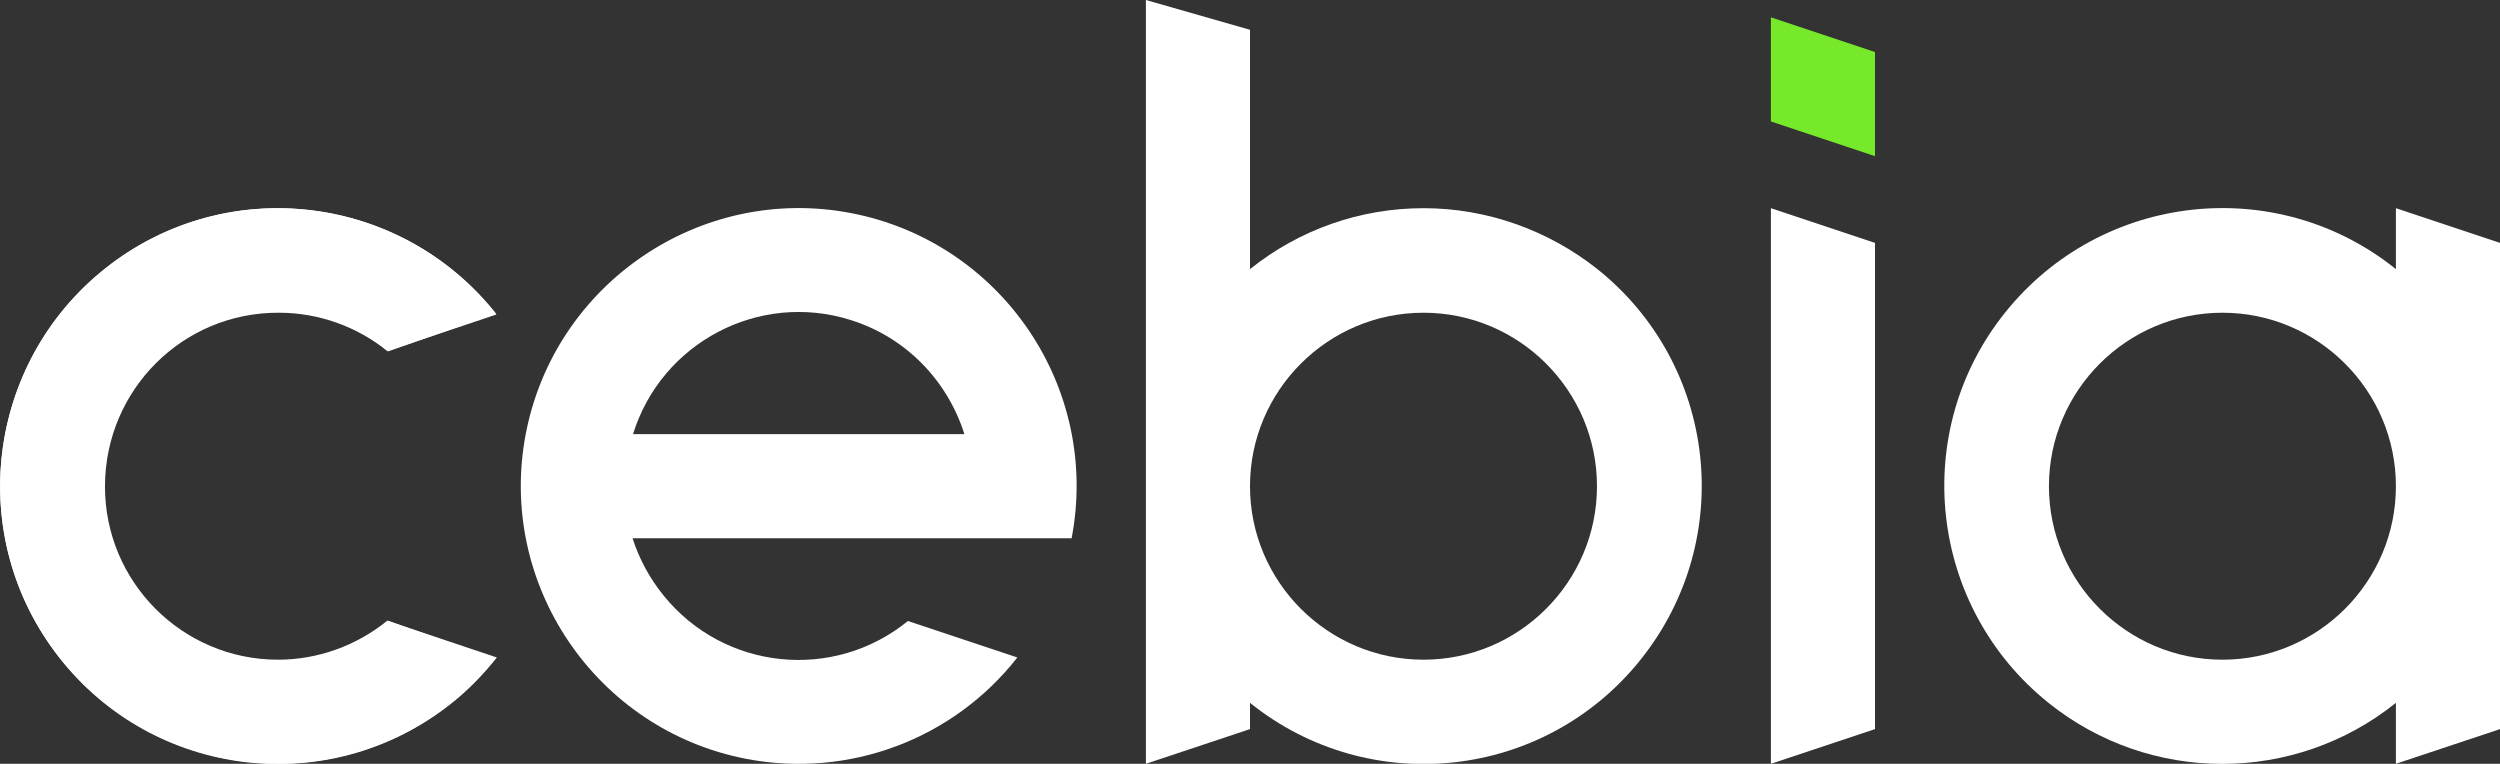
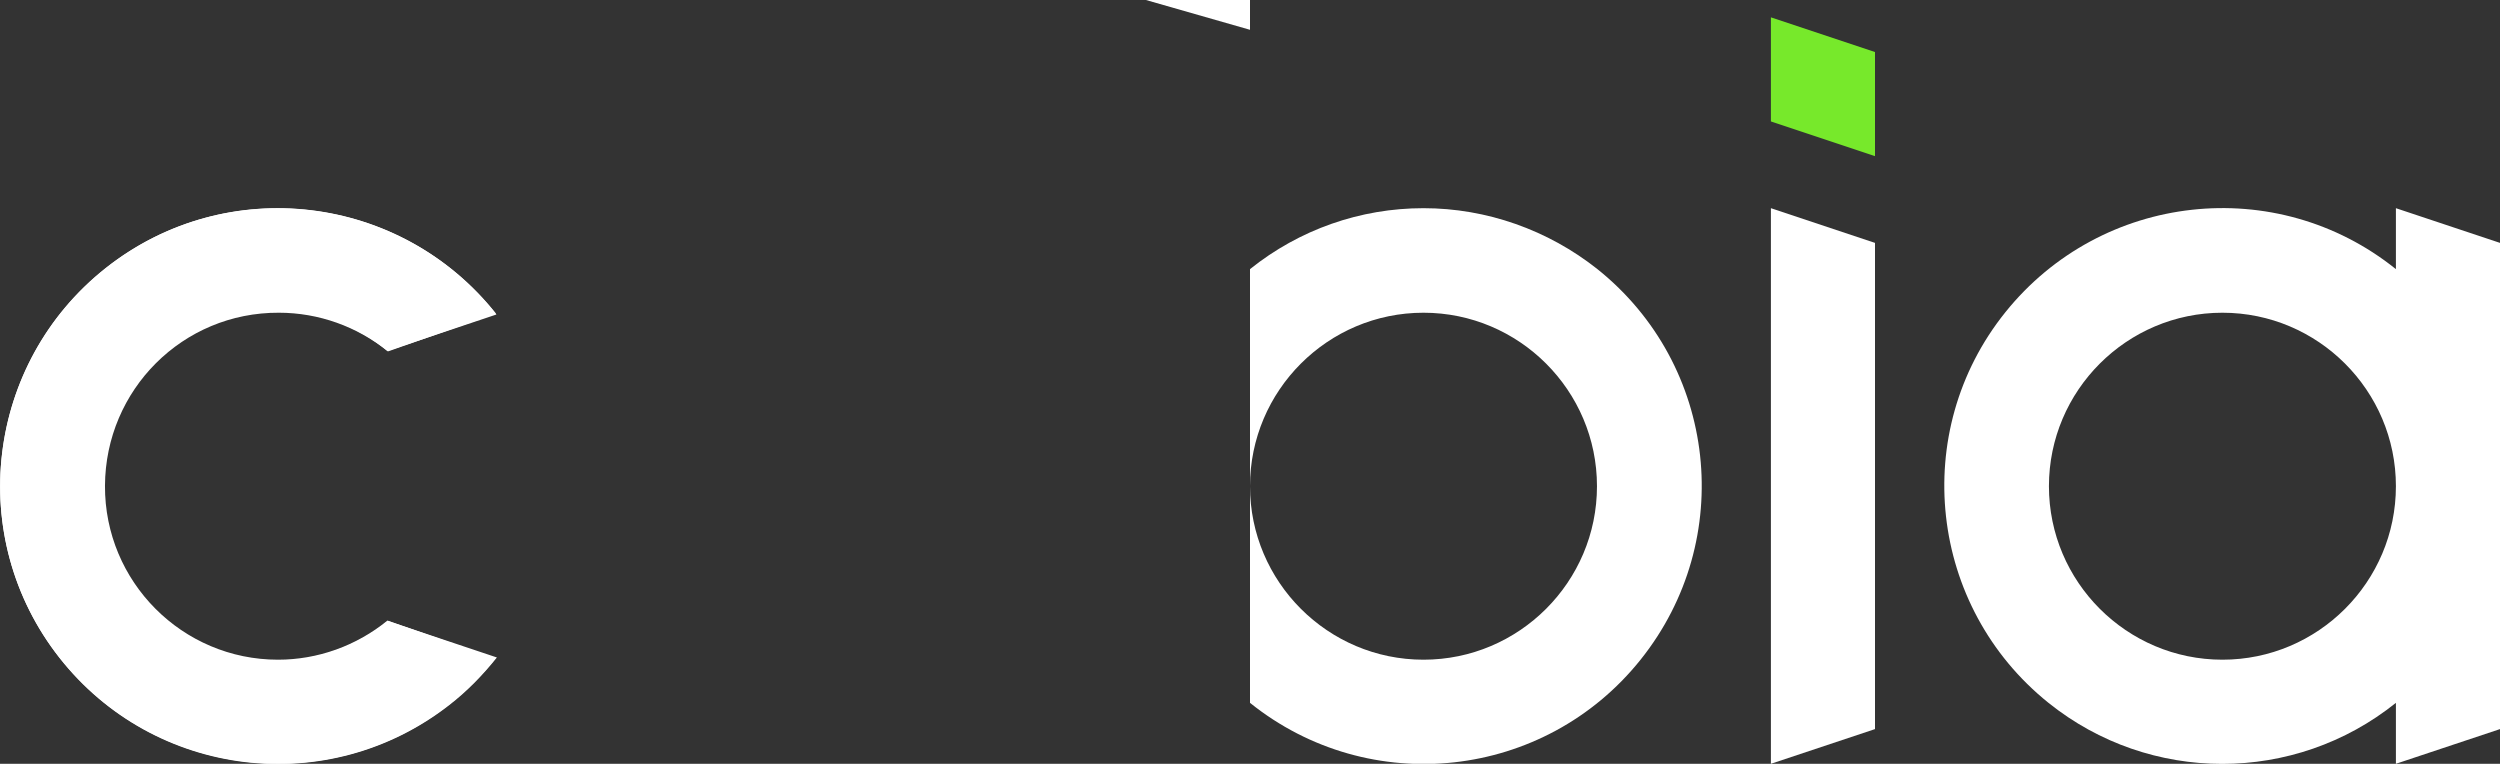
<svg xmlns="http://www.w3.org/2000/svg" xmlns:xlink="http://www.w3.org/1999/xlink" version="1.1" id="Vrstva_1" x="0px" y="0px" viewBox="0 0 562 171.7" style="enable-background:new 0 0 562 171.7;" xml:space="preserve">
  <rect x="0" y="0" width="562" height="171.7" fill="#333333" stroke="none" />
  <style type="text/css">
	.st0{clip-path:url(#SVGID_00000022551538077800163070000016587907807195573639_);}
	.st1{fill:#FFFFFF;}
	.st2{fill:#77E92B;}
</style>
  <g>
    <g>
      <defs>
        <rect id="SVGID_1_" width="757" height="171.7" />
      </defs>
      <clipPath id="SVGID_00000022560376046864286230000004335793420388429958_">
        <use xlink:href="#SVGID_1_" style="overflow:visible;" />
      </clipPath>
      <g style="clip-path:url(#SVGID_00000022560376046864286230000004335793420388429958_);">
-         <path class="st1" d="M320,46.8c-14.2,0-27.9,4.8-39,13.7V6.7L257.6,0v171.7l23.4-7.8V158c26.9,21.6,66.2,17.3,87.8-9.7     s17.3-66.2-9.7-87.8C348,51.7,334.2,46.8,320,46.8 M320,148.3c-21.5,0-39-17.5-39-39s17.5-39,39-39s39,17.5,39,39l0,0     C359,130.8,341.5,148.3,320,148.3L320,148.3" />
+         <path class="st1" d="M320,46.8c-14.2,0-27.9,4.8-39,13.7V6.7L257.6,0l23.4-7.8V158c26.9,21.6,66.2,17.3,87.8-9.7     s17.3-66.2-9.7-87.8C348,51.7,334.2,46.8,320,46.8 M320,148.3c-21.5,0-39-17.5-39-39s17.5-39,39-39s39,17.5,39,39l0,0     C359,130.8,341.5,148.3,320,148.3L320,148.3" />
        <polygon class="st1" points="421.5,163.9 398.1,171.7 398.1,46.8 421.5,54.6    " />
        <path class="st1" d="M538.6,46.8v13.7c-26.9-21.6-66.2-17.2-87.8,9.7c-21.6,26.9-17.2,66.2,9.7,87.8c22.8,18.3,55.3,18.3,78.1,0     v13.7l23.4-7.8V54.6L538.6,46.8z M499.6,148.3c-21.5,0-39-17.5-39-39s17.5-39,39-39c21.5,0,39,17.5,39,39l0,0     C538.6,130.8,521.1,148.3,499.6,148.3L499.6,148.3L499.6,148.3" />
        <polygon class="st2" points="421.5,35.1 398.1,27.3 398.1,3.9 421.5,11.7    " />
        <path class="st1" d="M62.5,148.3c-21.5,0-39-17.5-38.9-39.1s17.5-39,39.1-38.9c8.9,0,17.6,3.1,24.5,8.7l24.3-8.5     C90,43.5,50.7,38.9,23.7,60.3S-7.9,121,13.5,148s60.7,31.6,87.7,10.2c3.8-3,7.2-6.4,10.2-10.2l-24.3-8.5     C80.1,145.2,71.4,148.3,62.5,148.3" />
        <path class="st1" d="M62.2,148.5C40.6,148.5,23,131,23,109.3S40.5,70,62.2,70c9.1,0,17.9,3.1,24.9,8.9l24.5-8.2     C90.3,43.6,51.1,38.8,24,60.1s-32,60.5-10.7,87.7s60.5,31.9,87.7,10.7c4-3.1,7.5-6.7,10.7-10.7l-24.5-8.2     C80.1,145.4,71.3,148.5,62.2,148.5" />
-         <path class="st1" d="M240.9,121c6.5-33.9-15.8-66.6-49.6-73.1s-66.6,15.8-73.1,49.6s15.8,66.6,49.6,73.1     c23,4.4,46.5-4.4,60.9-22.8l-24.6-8.2c-16.7,13.6-41.3,11.1-54.9-5.7c-3.1-3.8-5.5-8.2-7-12.9C142.2,121,240.9,121,240.9,121z      M142.3,97.6c6.4-20.6,28.3-32.1,48.8-25.7c12.3,3.8,21.8,13.4,25.7,25.7C216.8,97.6,142.3,97.6,142.3,97.6z" />
      </g>
    </g>
  </g>
</svg>